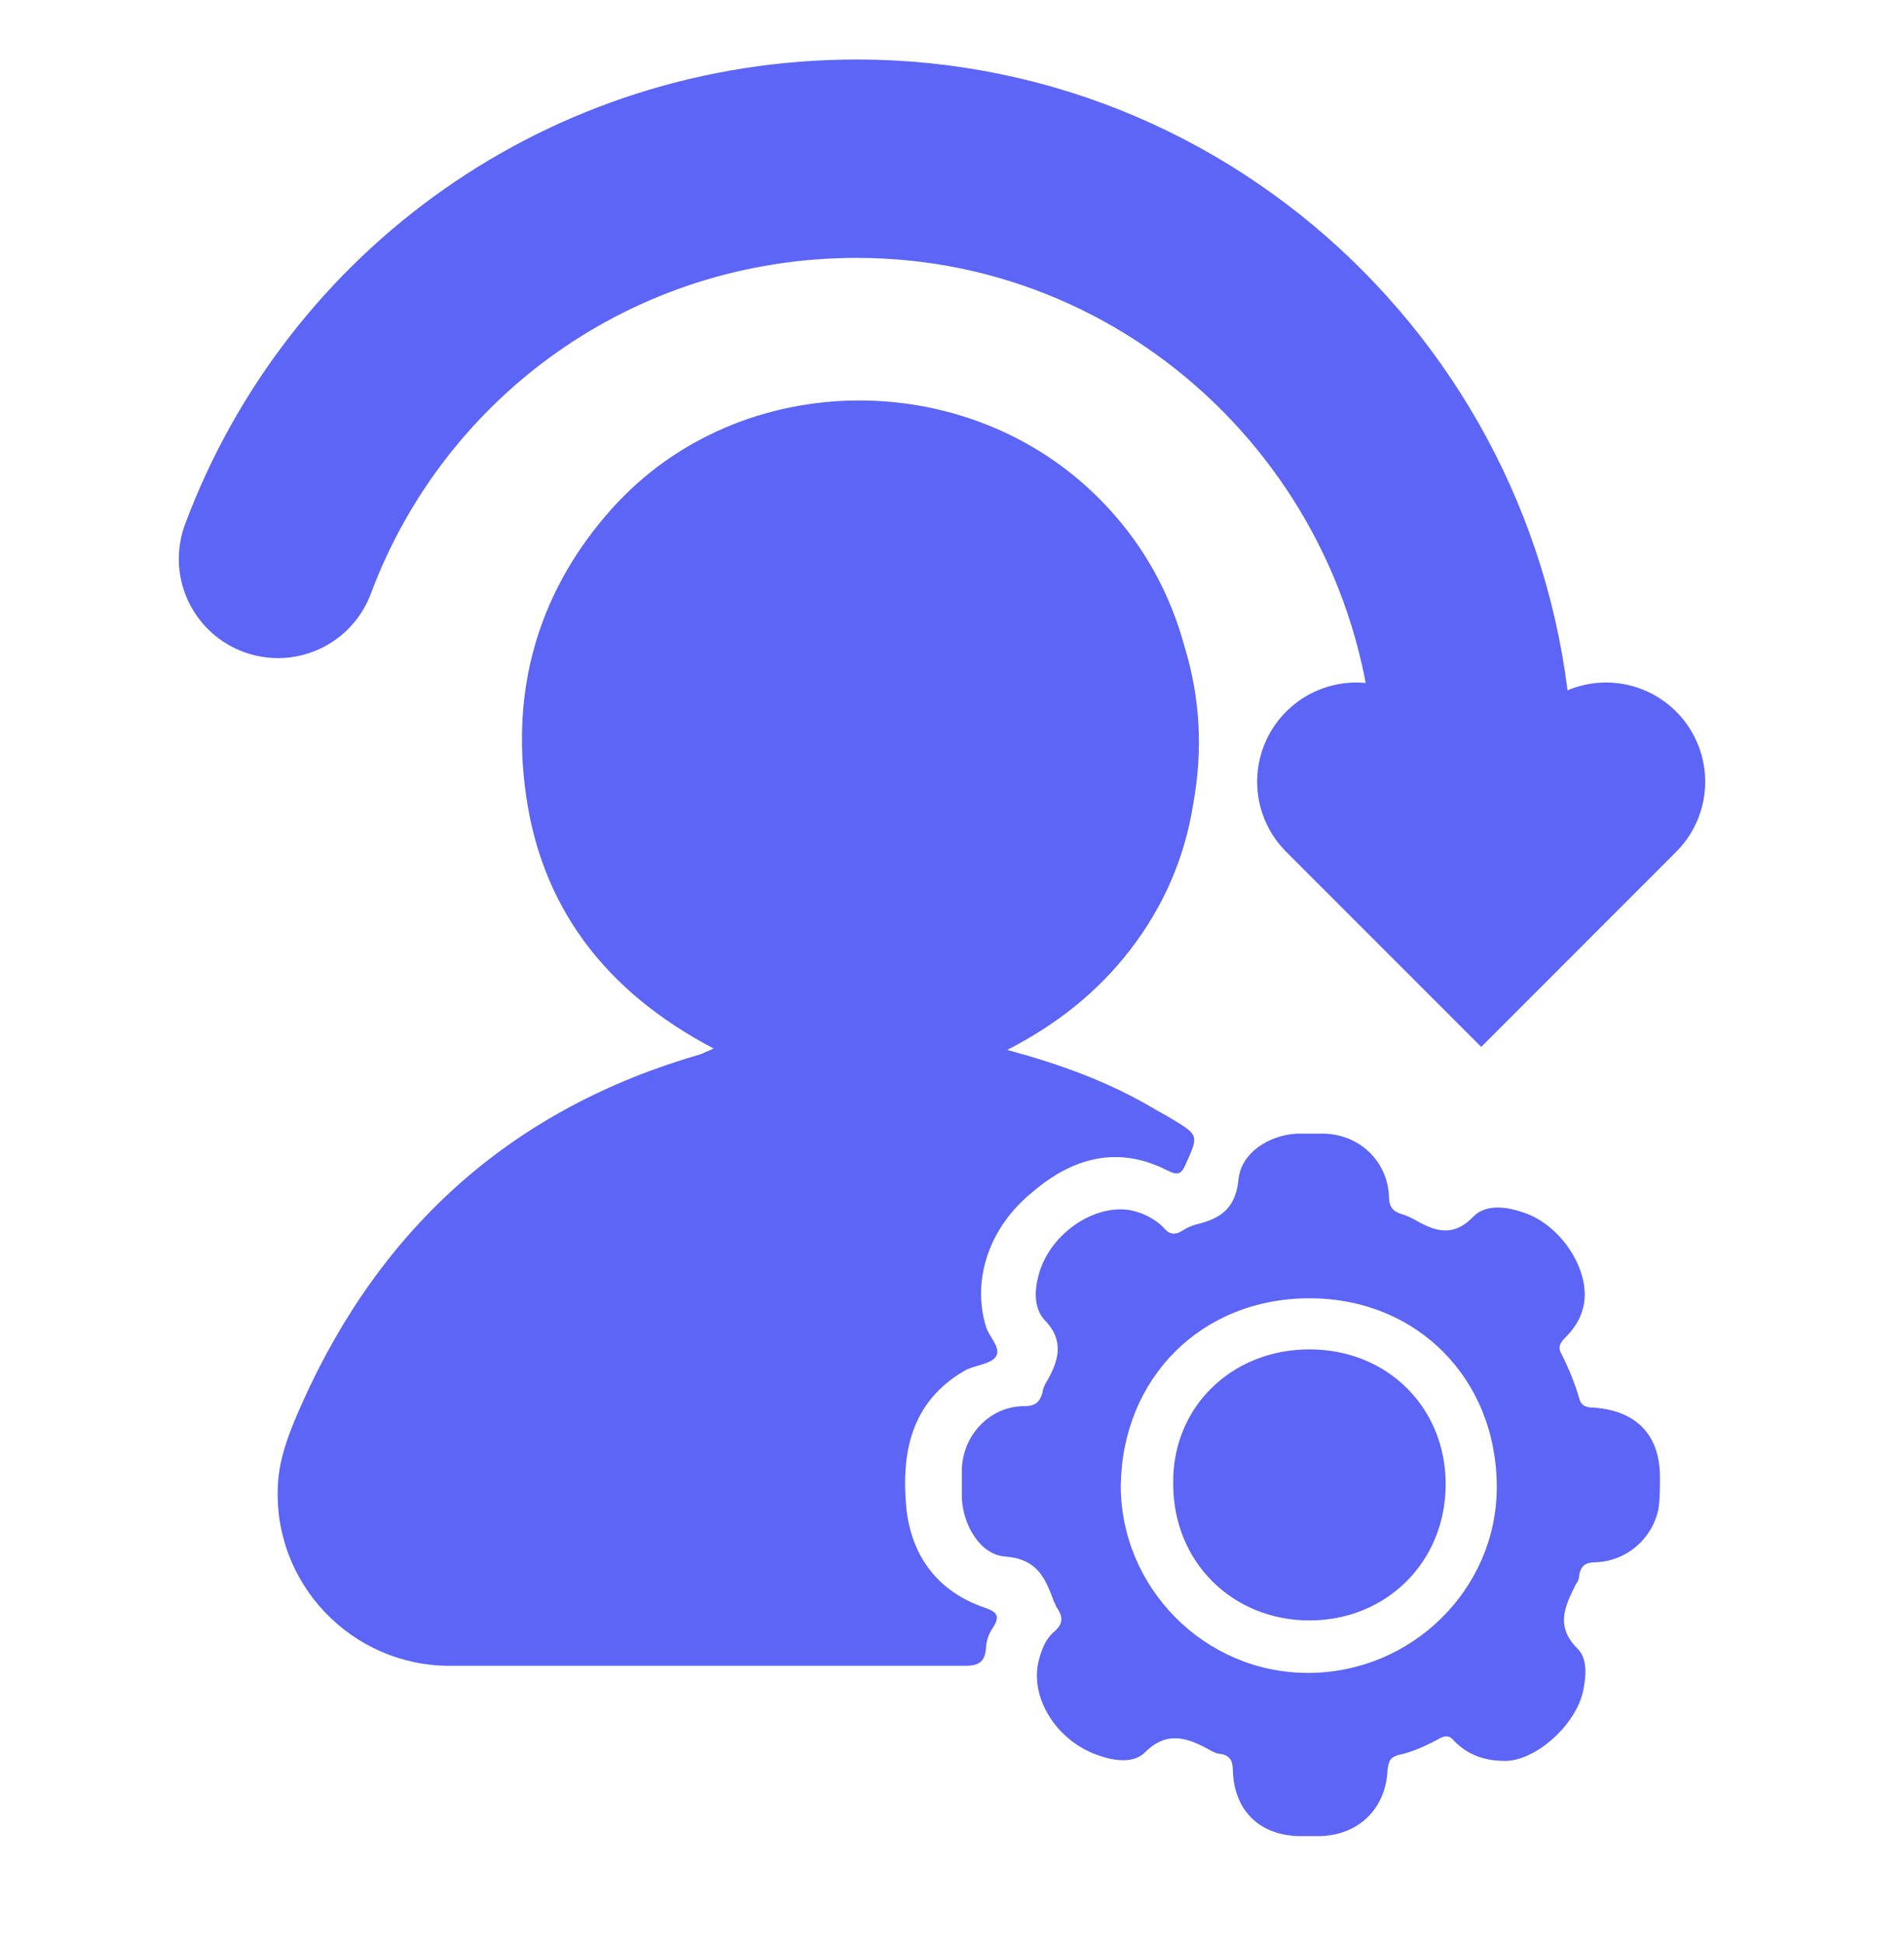
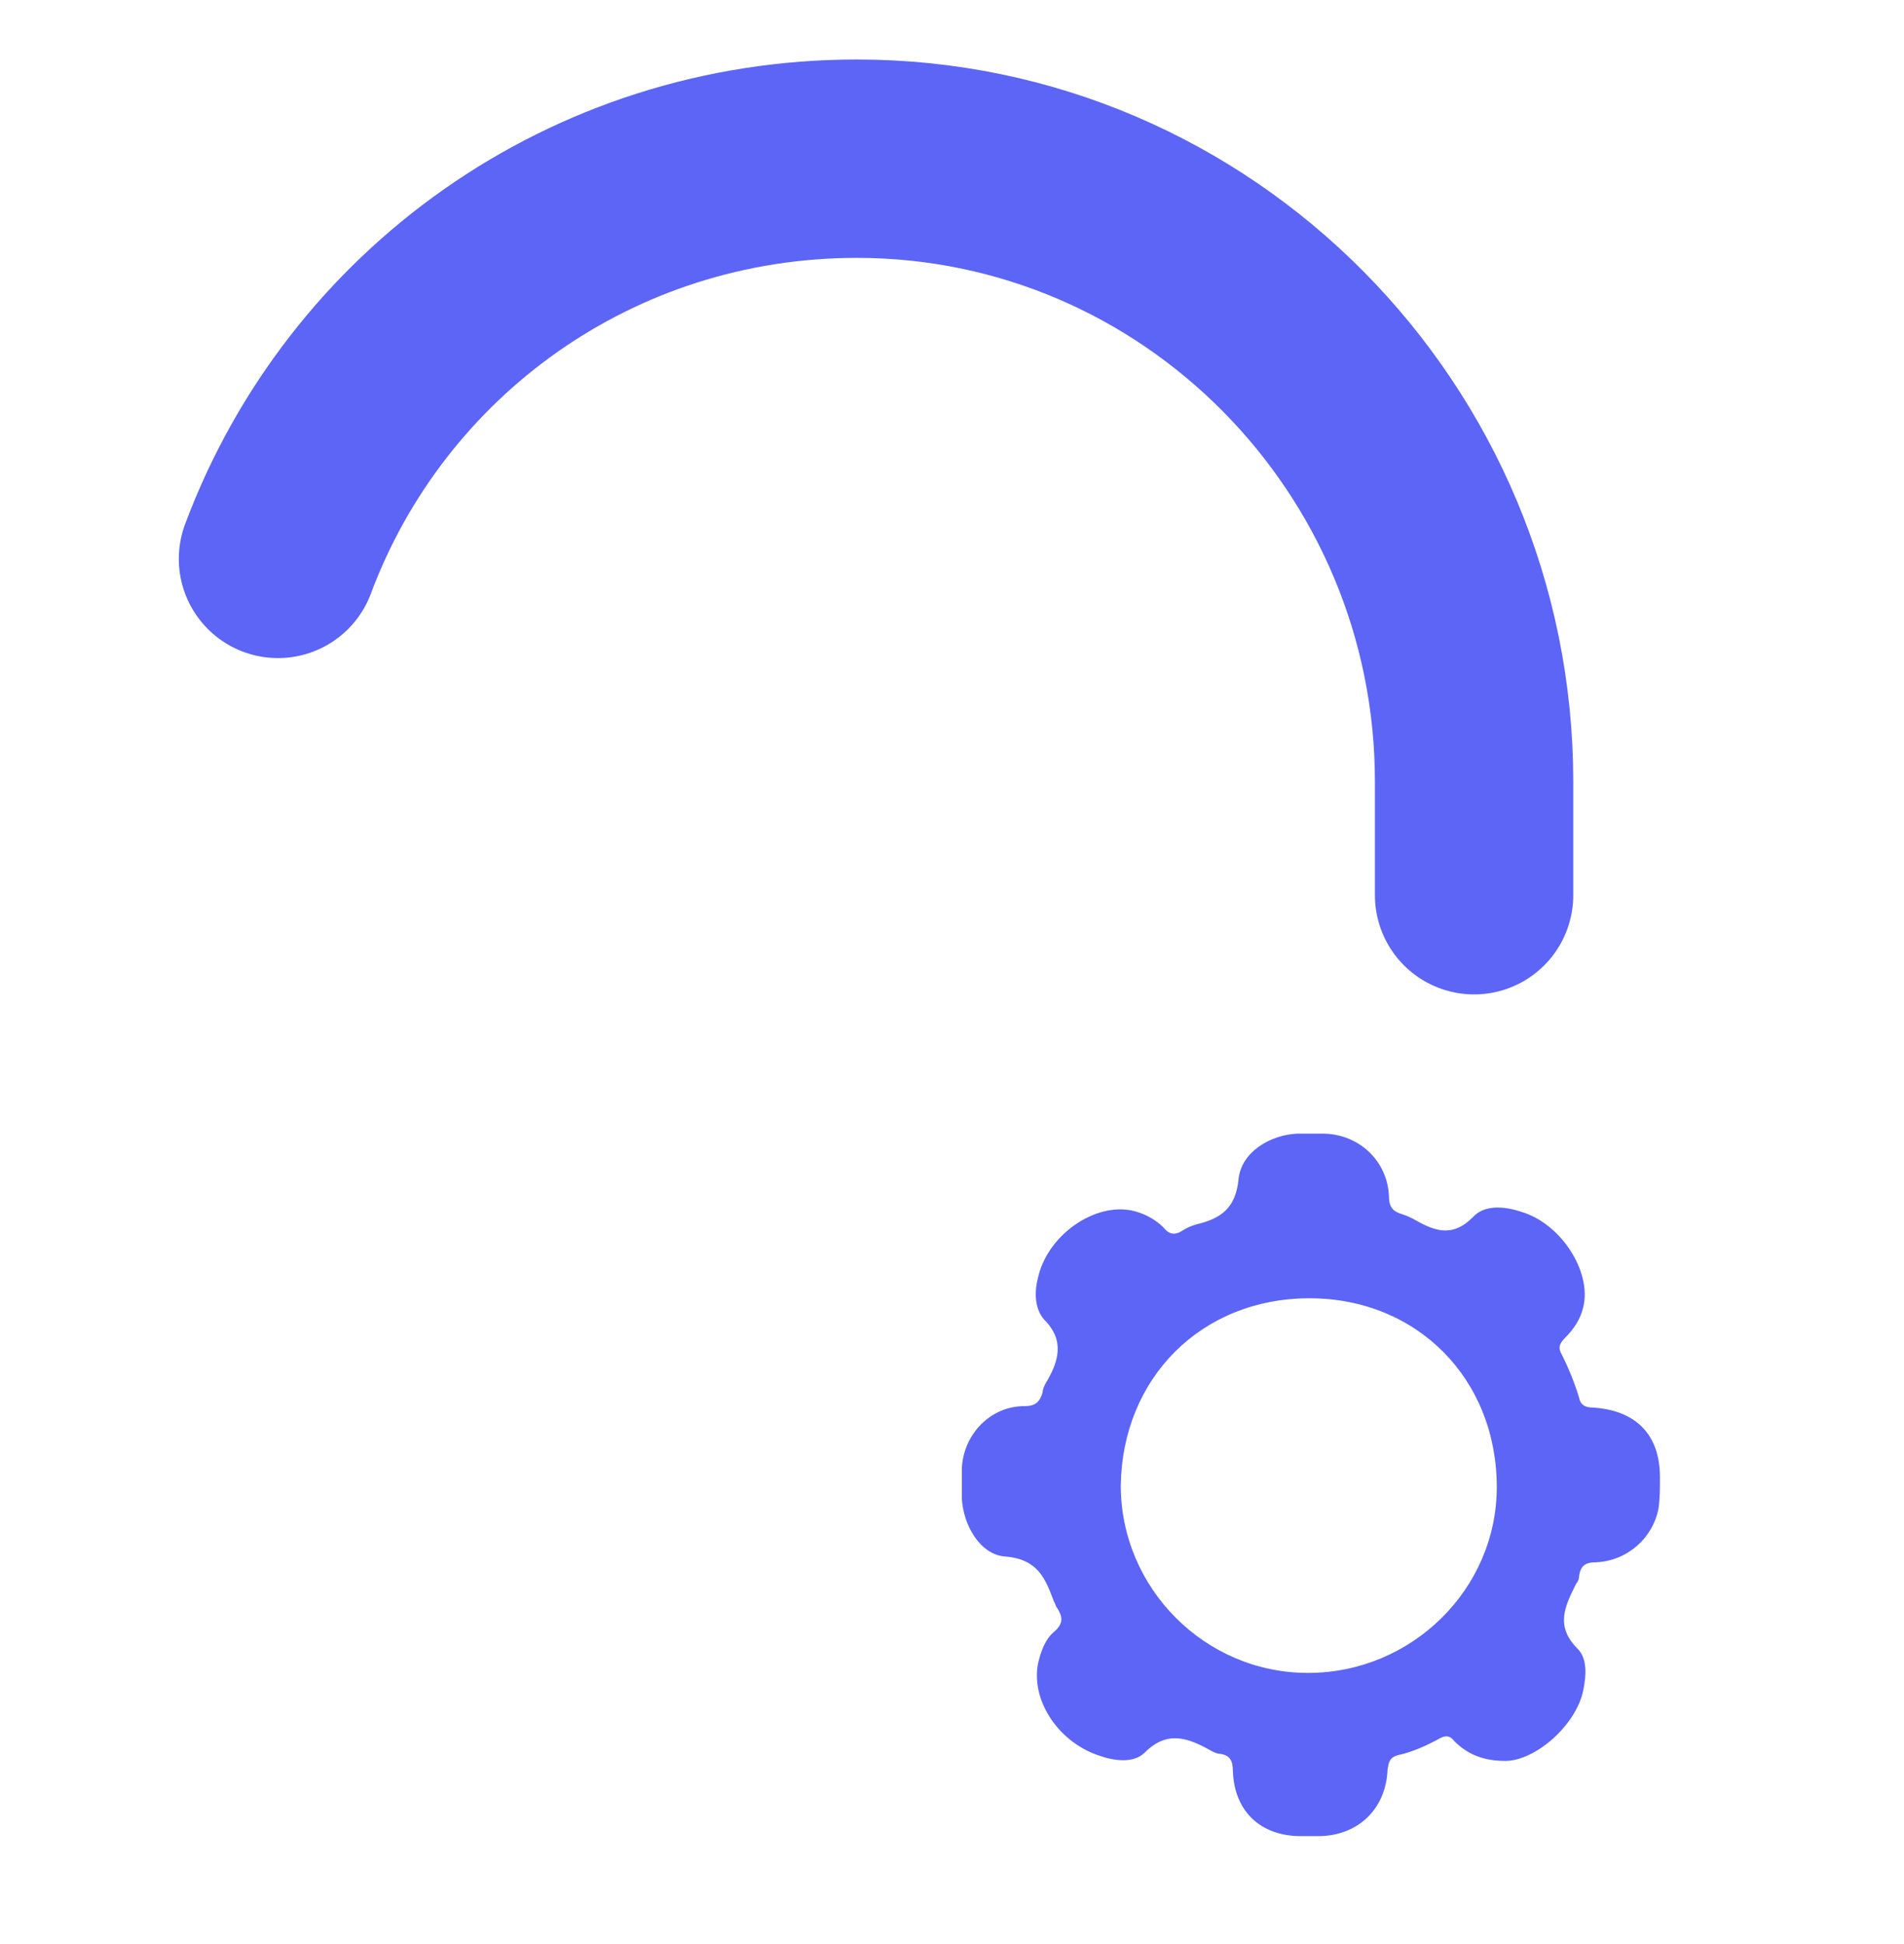
<svg xmlns="http://www.w3.org/2000/svg" width="48" height="49" viewBox="0 0 48 49" fill="none">
  <path d="M7.008 14.087C9.226 8.149 14.913 4 21.602 4C30.187 4 37.162 11.047 37.162 19.703V22.564" stroke="#5C65F5" stroke-width="5" stroke-miterlimit="10" stroke-linecap="round" />
-   <path d="M34.193 19.703L37.341 22.851L40.488 19.703" stroke="#5C65F5" stroke-width="5" stroke-miterlimit="10" stroke-linecap="round" />
-   <path d="M17.989 26.427C15.27 24.997 13.589 22.851 13.231 19.81C12.909 17.163 13.66 14.802 15.413 12.835C18.668 9.186 24.606 9.186 27.933 12.799C28.863 13.801 29.506 14.981 29.864 16.305C30.258 17.592 30.329 18.916 30.079 20.275C29.864 21.634 29.328 22.851 28.505 23.924C27.682 24.997 26.645 25.819 25.393 26.463C26.716 26.821 27.897 27.25 29.006 27.894C29.184 28.001 29.328 28.073 29.506 28.18C30.222 28.61 30.222 28.61 29.9 29.325C29.793 29.575 29.721 29.647 29.435 29.504C28.183 28.86 27.038 29.182 26.037 30.04C24.928 30.934 24.499 32.258 24.856 33.438C24.928 33.689 25.25 33.975 25.107 34.19C25 34.368 24.642 34.404 24.391 34.511C24.356 34.511 24.356 34.547 24.32 34.547C22.961 35.334 22.71 36.622 22.853 38.053C22.996 39.269 23.676 40.127 24.821 40.521C25.142 40.628 25.214 40.736 25.035 41.022C24.928 41.165 24.856 41.379 24.856 41.558C24.821 41.916 24.642 41.987 24.32 41.987C19.992 41.987 15.664 41.987 11.335 41.987C8.867 41.987 6.864 39.913 7.007 37.409C7.043 36.694 7.329 36.014 7.615 35.37C9.618 30.899 12.945 27.93 17.667 26.571C17.738 26.535 17.846 26.499 17.989 26.427Z" fill="#5C65F5" />
  <path d="M37.948 44.384C37.376 44.384 36.983 44.205 36.661 43.883C36.553 43.74 36.446 43.74 36.303 43.812C35.981 43.991 35.588 44.17 35.23 44.241C35.015 44.313 35.015 44.42 34.98 44.599C34.944 45.6 34.228 46.28 33.227 46.28C33.084 46.28 32.941 46.28 32.797 46.28C31.796 46.28 31.116 45.672 31.081 44.635C31.081 44.384 31.009 44.241 30.759 44.205C30.687 44.205 30.616 44.17 30.544 44.134C29.972 43.812 29.435 43.597 28.863 44.17C28.577 44.456 28.076 44.384 27.682 44.241C26.645 43.883 25.965 42.81 26.18 41.88C26.252 41.594 26.359 41.308 26.574 41.129C26.824 40.915 26.788 40.736 26.645 40.521C26.609 40.485 26.609 40.414 26.574 40.378C26.359 39.806 26.18 39.305 25.357 39.233C24.713 39.198 24.284 38.447 24.248 37.767C24.248 37.516 24.248 37.266 24.248 37.016C24.284 36.157 24.964 35.442 25.822 35.442C26.109 35.442 26.216 35.334 26.287 35.084C26.287 35.013 26.323 34.941 26.359 34.87C26.681 34.333 26.86 33.796 26.323 33.26C26.073 32.974 26.073 32.544 26.18 32.151C26.466 31.042 27.718 30.255 28.648 30.541C28.899 30.613 29.149 30.756 29.328 30.935C29.471 31.114 29.614 31.149 29.829 31.006C29.936 30.935 30.043 30.899 30.151 30.863C30.759 30.72 31.152 30.47 31.224 29.719C31.295 29.039 32.011 28.61 32.69 28.574C32.941 28.574 33.191 28.574 33.406 28.574C34.3 28.61 34.98 29.289 35.015 30.148C35.015 30.434 35.123 30.541 35.373 30.613C35.48 30.649 35.552 30.684 35.623 30.72C36.124 31.006 36.589 31.221 37.126 30.684C37.412 30.363 37.913 30.398 38.342 30.541C39.343 30.828 40.13 32.044 39.916 32.938C39.844 33.26 39.665 33.51 39.451 33.725C39.308 33.868 39.272 33.975 39.379 34.154C39.558 34.512 39.701 34.87 39.808 35.227C39.844 35.406 39.952 35.478 40.166 35.478C41.239 35.549 41.847 36.157 41.847 37.23C41.847 37.516 41.847 37.767 41.812 38.017C41.669 38.768 41.025 39.341 40.238 39.377C39.987 39.377 39.844 39.448 39.808 39.734C39.808 39.806 39.773 39.877 39.737 39.913C39.451 40.485 39.2 40.986 39.773 41.558C40.023 41.809 39.987 42.238 39.916 42.596C39.737 43.49 38.7 44.384 37.948 44.384ZM37.734 37.481C37.734 34.762 35.731 32.723 33.012 32.723C30.294 32.723 28.291 34.726 28.255 37.445C28.255 40.02 30.365 42.166 32.976 42.166C35.588 42.166 37.734 40.056 37.734 37.481Z" fill="#5C65F5" />
-   <path d="M33.011 34.011C34.978 34.011 36.445 35.477 36.445 37.409C36.445 39.376 34.943 40.843 33.011 40.843C31.08 40.843 29.577 39.376 29.577 37.409C29.541 35.477 31.044 34.011 33.011 34.011Z" fill="#5C65F5" />
</svg>